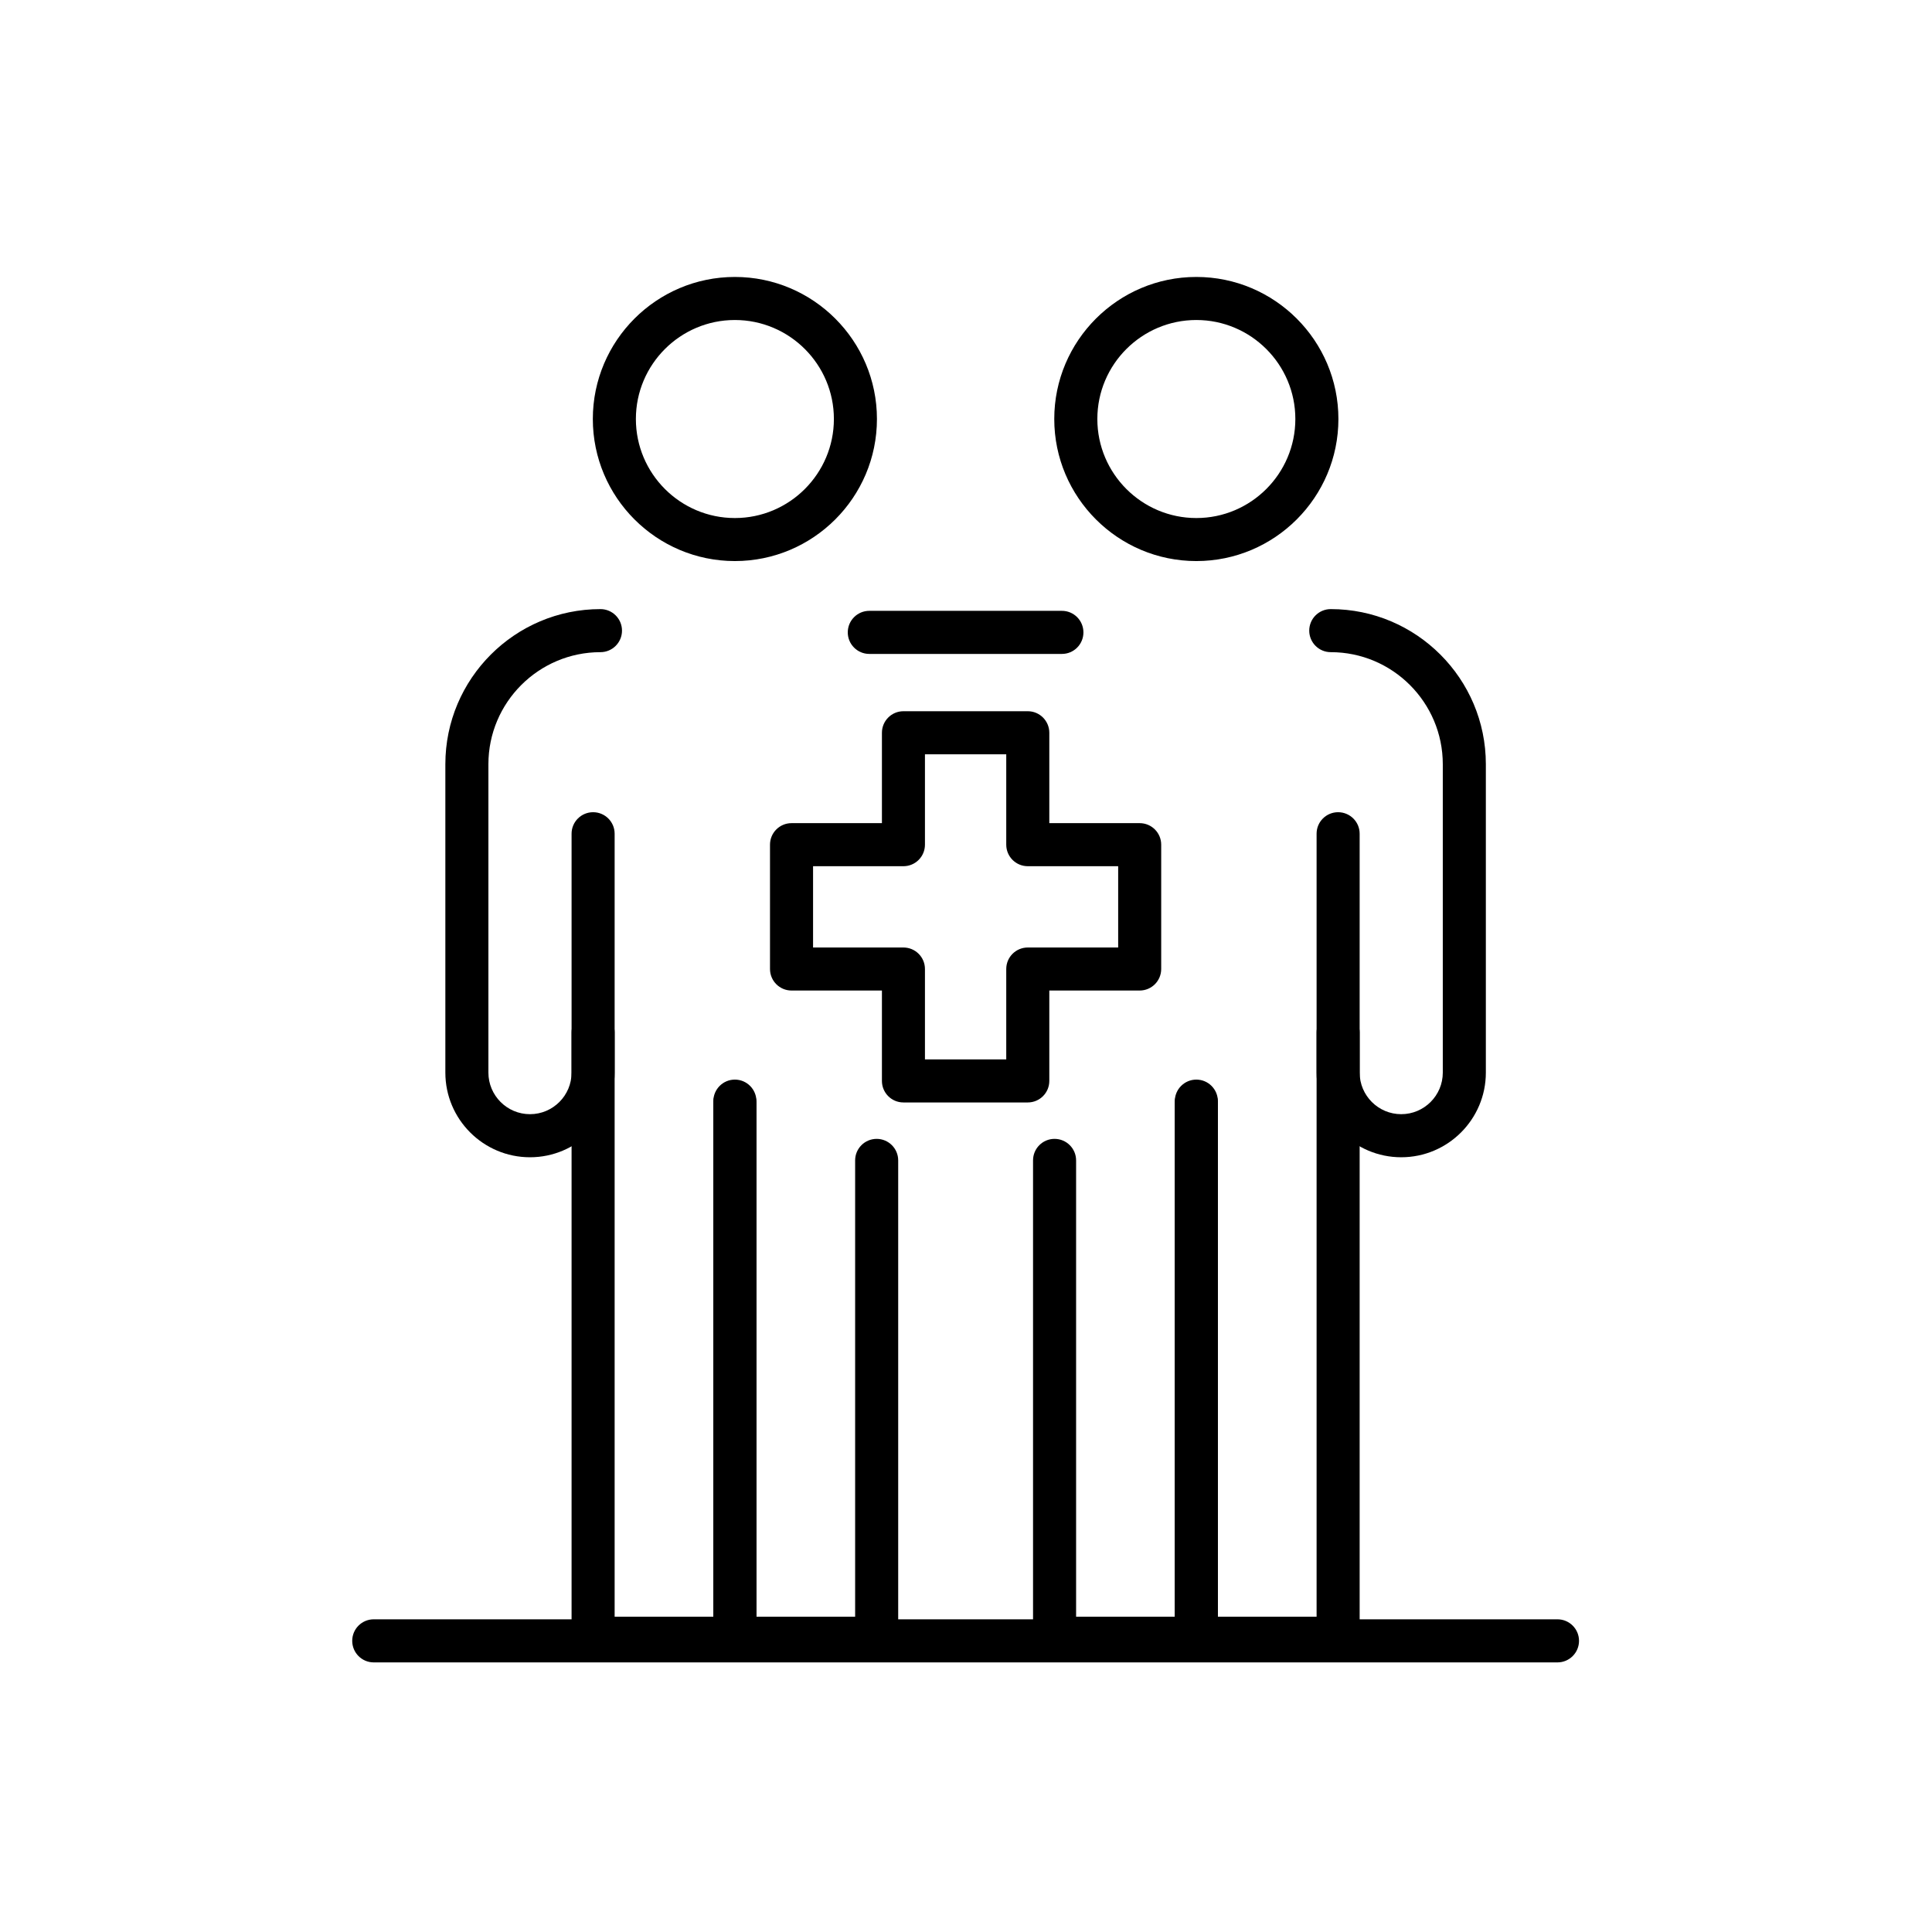
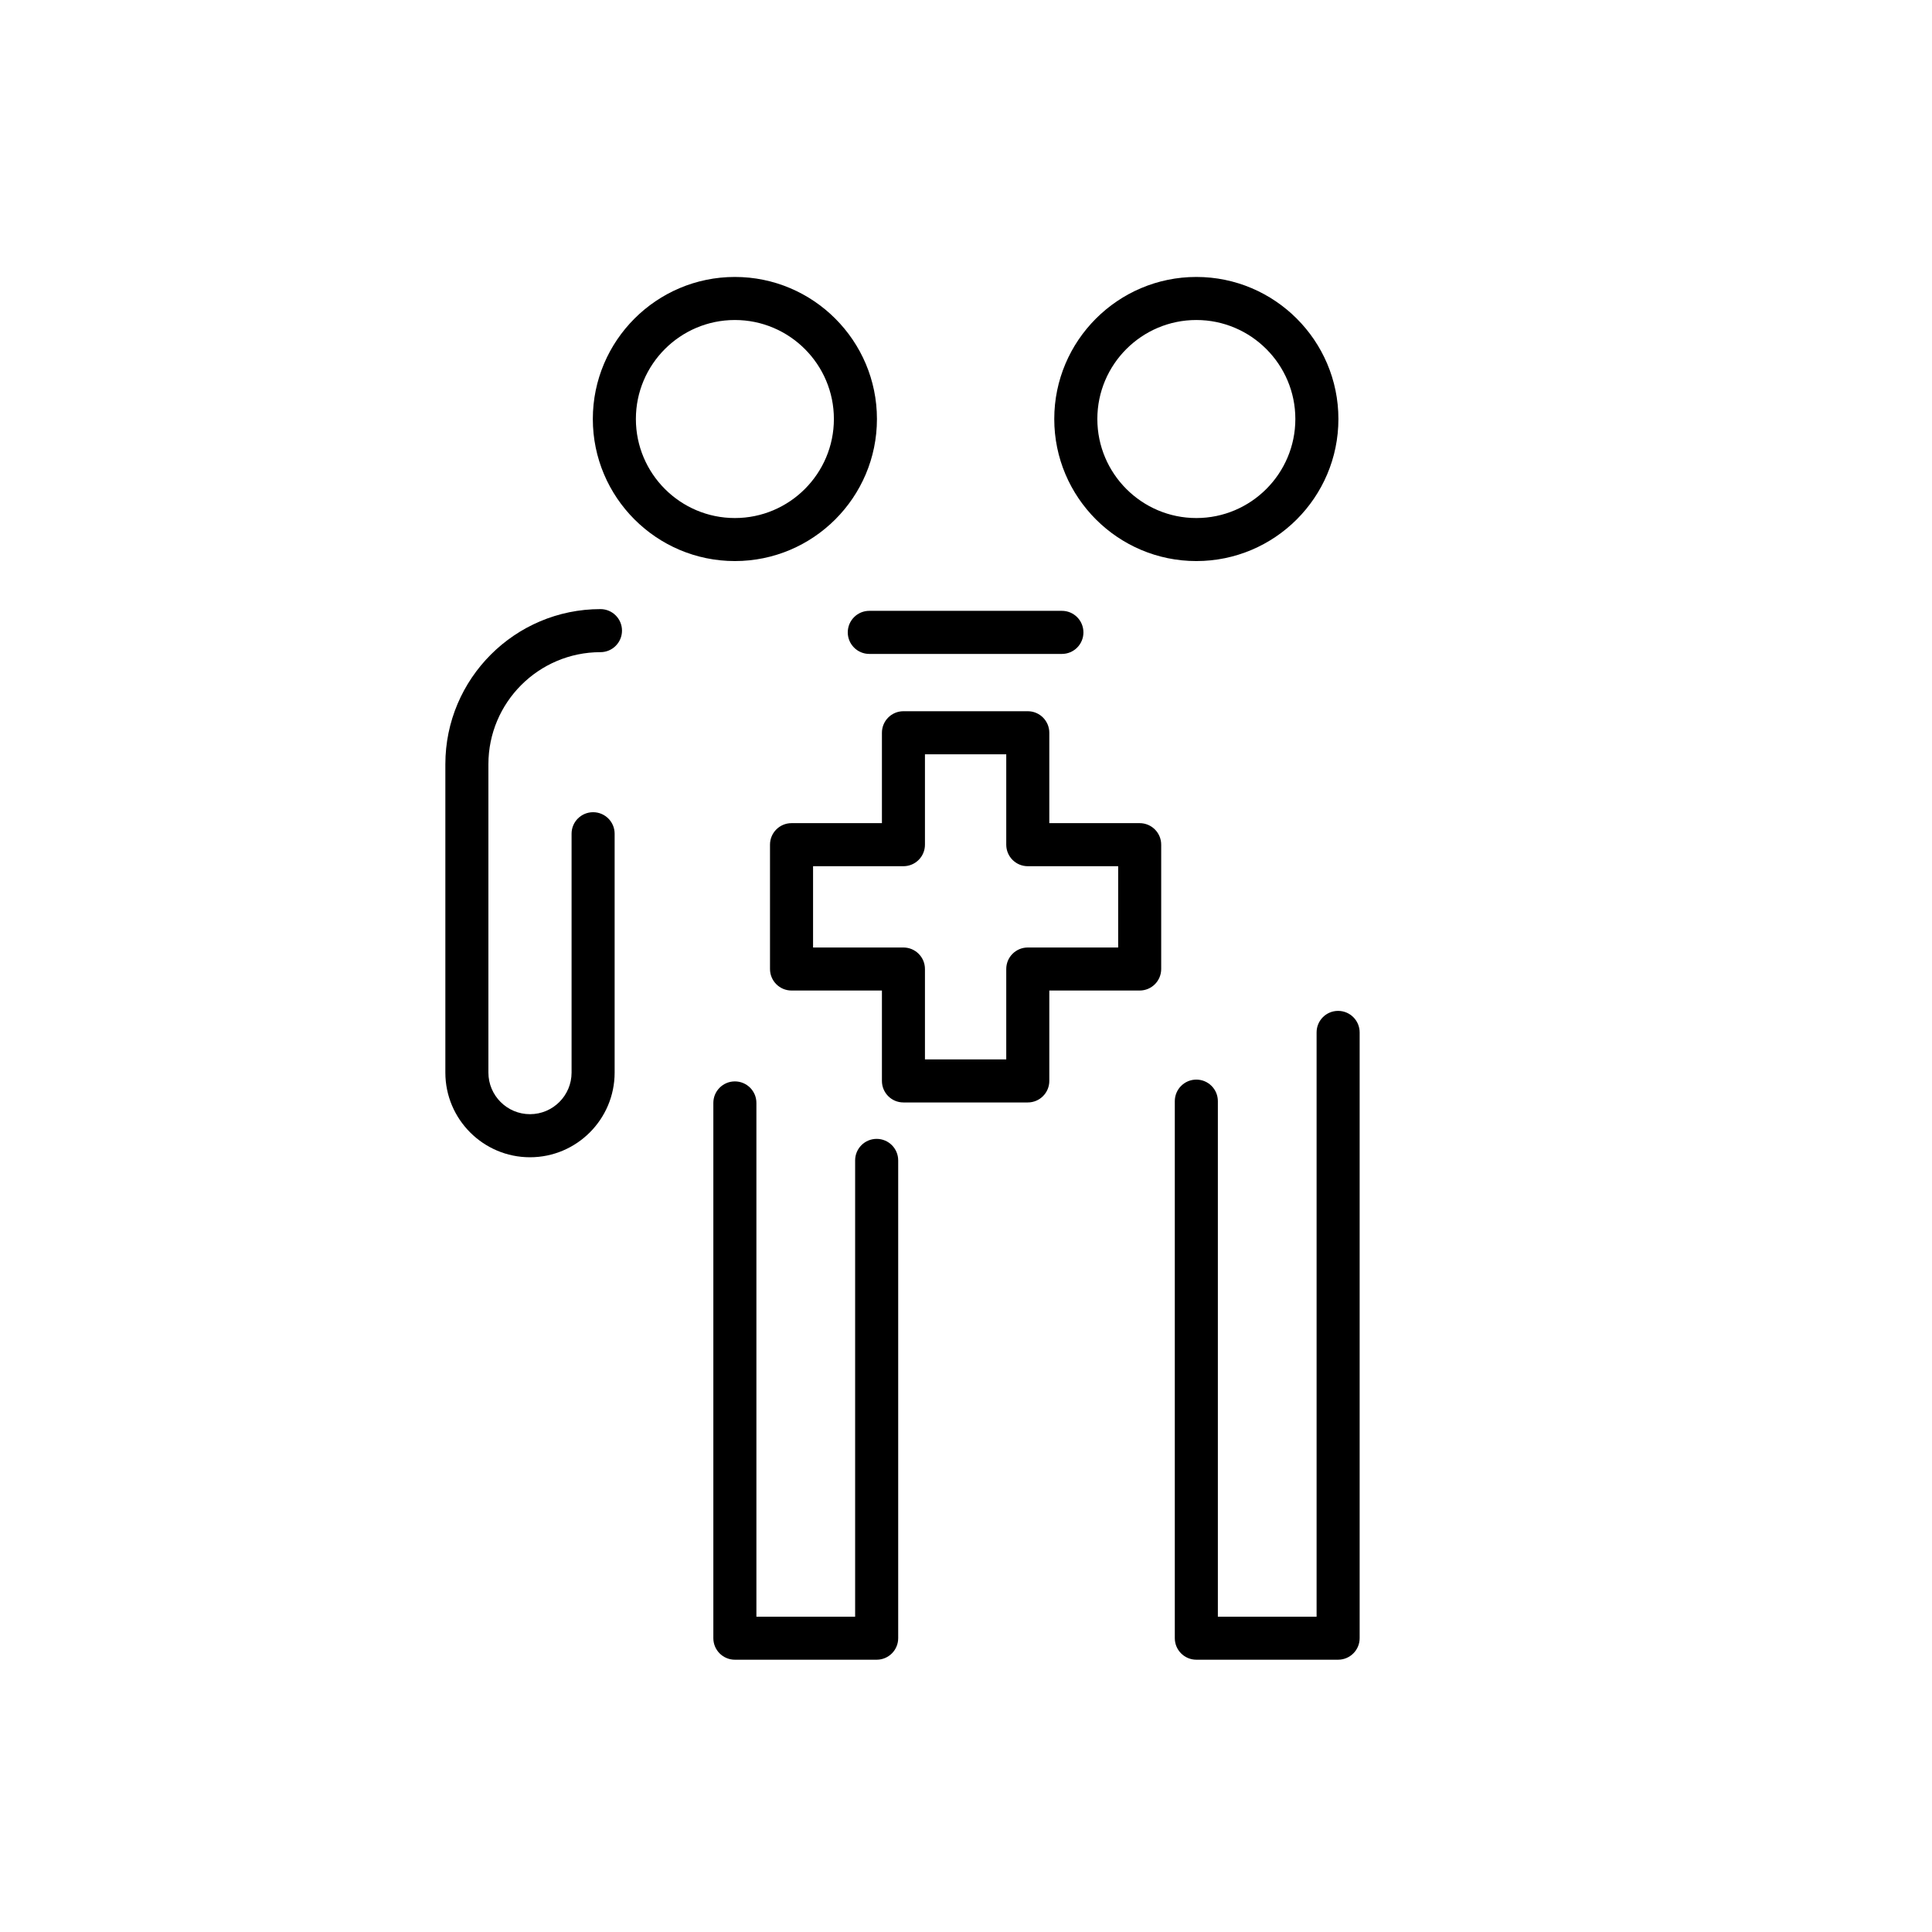
<svg xmlns="http://www.w3.org/2000/svg" xml:space="preserve" width="7.874in" height="7.874in" version="1.1" style="shape-rendering:geometricPrecision; text-rendering:geometricPrecision; image-rendering:optimizeQuality; fill-rule:evenodd; clip-rule:evenodd" viewBox="0 0 7874.02 7874.02">
  <defs>
    <style type="text/css">
   
    .fil0 {fill:black;fill-rule:nonzero}
   
  </style>
  </defs>
  <g id="Layer_x0020_1">
    <path class="fil0" d="M2159.97 4716.51c-190.2,0 -344.89,-154.82 -344.89,-345.02l0 -1256.85c0,-348.64 283.51,-632.18 632.18,-632.18 48.48,0 87.74,39.26 87.74,87.74 0,48.38 -39.26,87.74 -87.74,87.74 -251.81,0 -456.73,204.79 -456.73,456.7l0 1256.85c0,93.47 76,169.44 169.44,169.44 93.44,0 169.54,-75.97 169.54,-169.44l0 -973.67c0,-48.35 39.26,-87.61 87.74,-87.61 48.48,0 87.74,39.26 87.74,87.61l0 973.67c0,190.2 -154.82,345.02 -345.02,345.02z" />
-     <path class="fil0" d="M2995.03 6764.28l-577.78 0c-48.48,0 -87.74,-39.26 -87.74,-87.74l0 -2468.85c0,-48.51 39.26,-87.74 87.74,-87.74 48.48,0 87.74,39.23 87.74,87.74l0 2381.24 402.3 0 0 -2101.03c0,-48.51 39.23,-87.87 87.74,-87.87 48.48,0 87.74,39.36 87.74,87.87l0 2188.65c0,48.48 -39.26,87.74 -87.74,87.74z" />
    <path class="fil0" d="M3572.91 6764.28l-577.88 0c-48.51,0 -87.74,-39.26 -87.74,-87.74l0 -2181.56c0,-48.38 39.23,-87.65 87.74,-87.65 48.48,0 87.74,39.26 87.74,87.65l0 2093.95 402.39 0 0 -1859.6c0,-48.51 39.26,-87.74 87.74,-87.74 48.48,0 87.74,39.23 87.74,87.74l0 1947.22c0,48.48 -39.26,87.74 -87.74,87.74z" />
    <path class="fil0" d="M2995.03 1304.22c-222.48,0 -403.43,180.95 -403.43,403.43 0,222.61 180.95,403.65 403.43,403.65 222.48,0 403.56,-181.05 403.56,-403.65 0,-222.48 -181.08,-403.43 -403.56,-403.43zm0 982.44c-319.24,0 -578.91,-259.67 -578.91,-579.01 0,-319.11 259.67,-578.91 578.91,-578.91 319.24,0 579.01,259.8 579.01,578.91 0,319.34 -259.76,579.01 -579.01,579.01z" />
-     <path class="fil0" d="M5710.78 4716.51c-190.17,0 -344.89,-154.82 -344.89,-345.02l0 -973.67c0,-48.35 39.13,-87.61 87.61,-87.61 48.51,0 87.87,39.26 87.87,87.61l0 973.67c0,93.47 75.97,169.44 169.41,169.44 93.47,0 169.44,-75.97 169.44,-169.44l0 -1256.85c0,-251.91 -204.92,-456.7 -456.69,-456.7 -48.39,0 -87.65,-39.36 -87.65,-87.74 0,-48.48 39.26,-87.74 87.65,-87.74 348.64,0 632.18,283.54 632.18,632.18l0 1256.85c0,190.2 -154.72,345.02 -344.92,345.02z" />
    <path class="fil0" d="M5453.5 6764.28l-577.75 0c-48.39,0 -87.74,-39.26 -87.74,-87.74l0 -2188.65c0,-48.51 39.36,-87.87 87.74,-87.87 48.48,0 87.74,39.36 87.74,87.87l0 2101.03 402.39 0 0 -2381.24c0,-48.51 39.13,-87.74 87.61,-87.74 48.51,0 87.87,39.23 87.87,87.74l0 2468.85c0,48.48 -39.36,87.74 -87.87,87.74z" />
    <path class="fil0" d="M4327.98 2665.12l-785.09 0c-48.48,0 -87.74,-39.36 -87.74,-87.74 0,-48.48 39.26,-87.84 87.74,-87.84l785.09 0c48.48,0 87.61,39.36 87.61,87.84 0,48.39 -39.13,87.74 -87.61,87.74z" />
-     <path class="fil0" d="M4875.76 6764.28l-577.91 0c-48.48,0 -87.61,-39.26 -87.61,-87.74l0 -1947.22c0,-48.51 39.13,-87.74 87.61,-87.74 48.51,0 87.87,39.23 87.87,87.74l0 1859.6 402.3 0 0 -2093.95c0,-48.38 39.36,-87.65 87.74,-87.65 48.48,0 87.74,39.26 87.74,87.65l0 2181.56c0,48.48 -39.26,87.74 -87.74,87.74z" />
    <path class="fil0" d="M4875.76 1304.22c-222.48,0 -403.46,180.95 -403.46,403.43 0,222.61 180.98,403.65 403.46,403.65 222.48,0 403.52,-181.05 403.52,-403.65 0,-222.48 -181.05,-403.43 -403.52,-403.43zm0 982.44c-319.24,0 -579.04,-259.67 -579.04,-579.01 0,-319.11 259.8,-578.91 579.04,-578.91 319.34,0 579.01,259.8 579.01,578.91 0,319.34 -259.67,579.01 -579.01,579.01z" />
-     <path class="fil0" d="M6347.55 6775.24l-4824.35 0c-48.48,0 -87.71,-39.36 -87.71,-87.87 0,-48.48 39.23,-87.74 87.71,-87.74l4824.35 0c48.48,0 87.84,39.26 87.84,87.74 0,48.51 -39.36,87.87 -87.84,87.87z" />
    <path class="fil0" d="M3769.71 4317.64l331.34 0 0 -368.4c0,-48.38 39.26,-87.61 87.74,-87.61l368.4 0 0 -331.34 -368.4 0c-48.48,0 -87.74,-39.23 -87.74,-87.74l0 -368.27 -331.34 0 0 368.27c0,48.51 -39.23,87.74 -87.71,87.74l-368.3 0 0 331.34 368.3 0c48.48,0 87.71,39.23 87.71,87.61l0 368.4zm419.08 175.49l-506.79 0c-48.51,0 -87.65,-39.23 -87.65,-87.74l0 -368.4 -368.4 0c-48.48,0 -87.74,-39.26 -87.74,-87.74l0 -506.69c0,-48.48 39.26,-87.74 87.74,-87.74l368.4 0 0 -368.4c0,-48.38 39.13,-87.74 87.65,-87.74l506.79 0c48.48,0 87.74,39.36 87.74,87.74l0 368.4 368.27 0c48.51,0 87.74,39.26 87.74,87.74l0 506.69c0,48.48 -39.23,87.74 -87.74,87.74l-368.27 0 0 368.4c0,48.51 -39.26,87.74 -87.74,87.74z" />
  </g>
</svg>